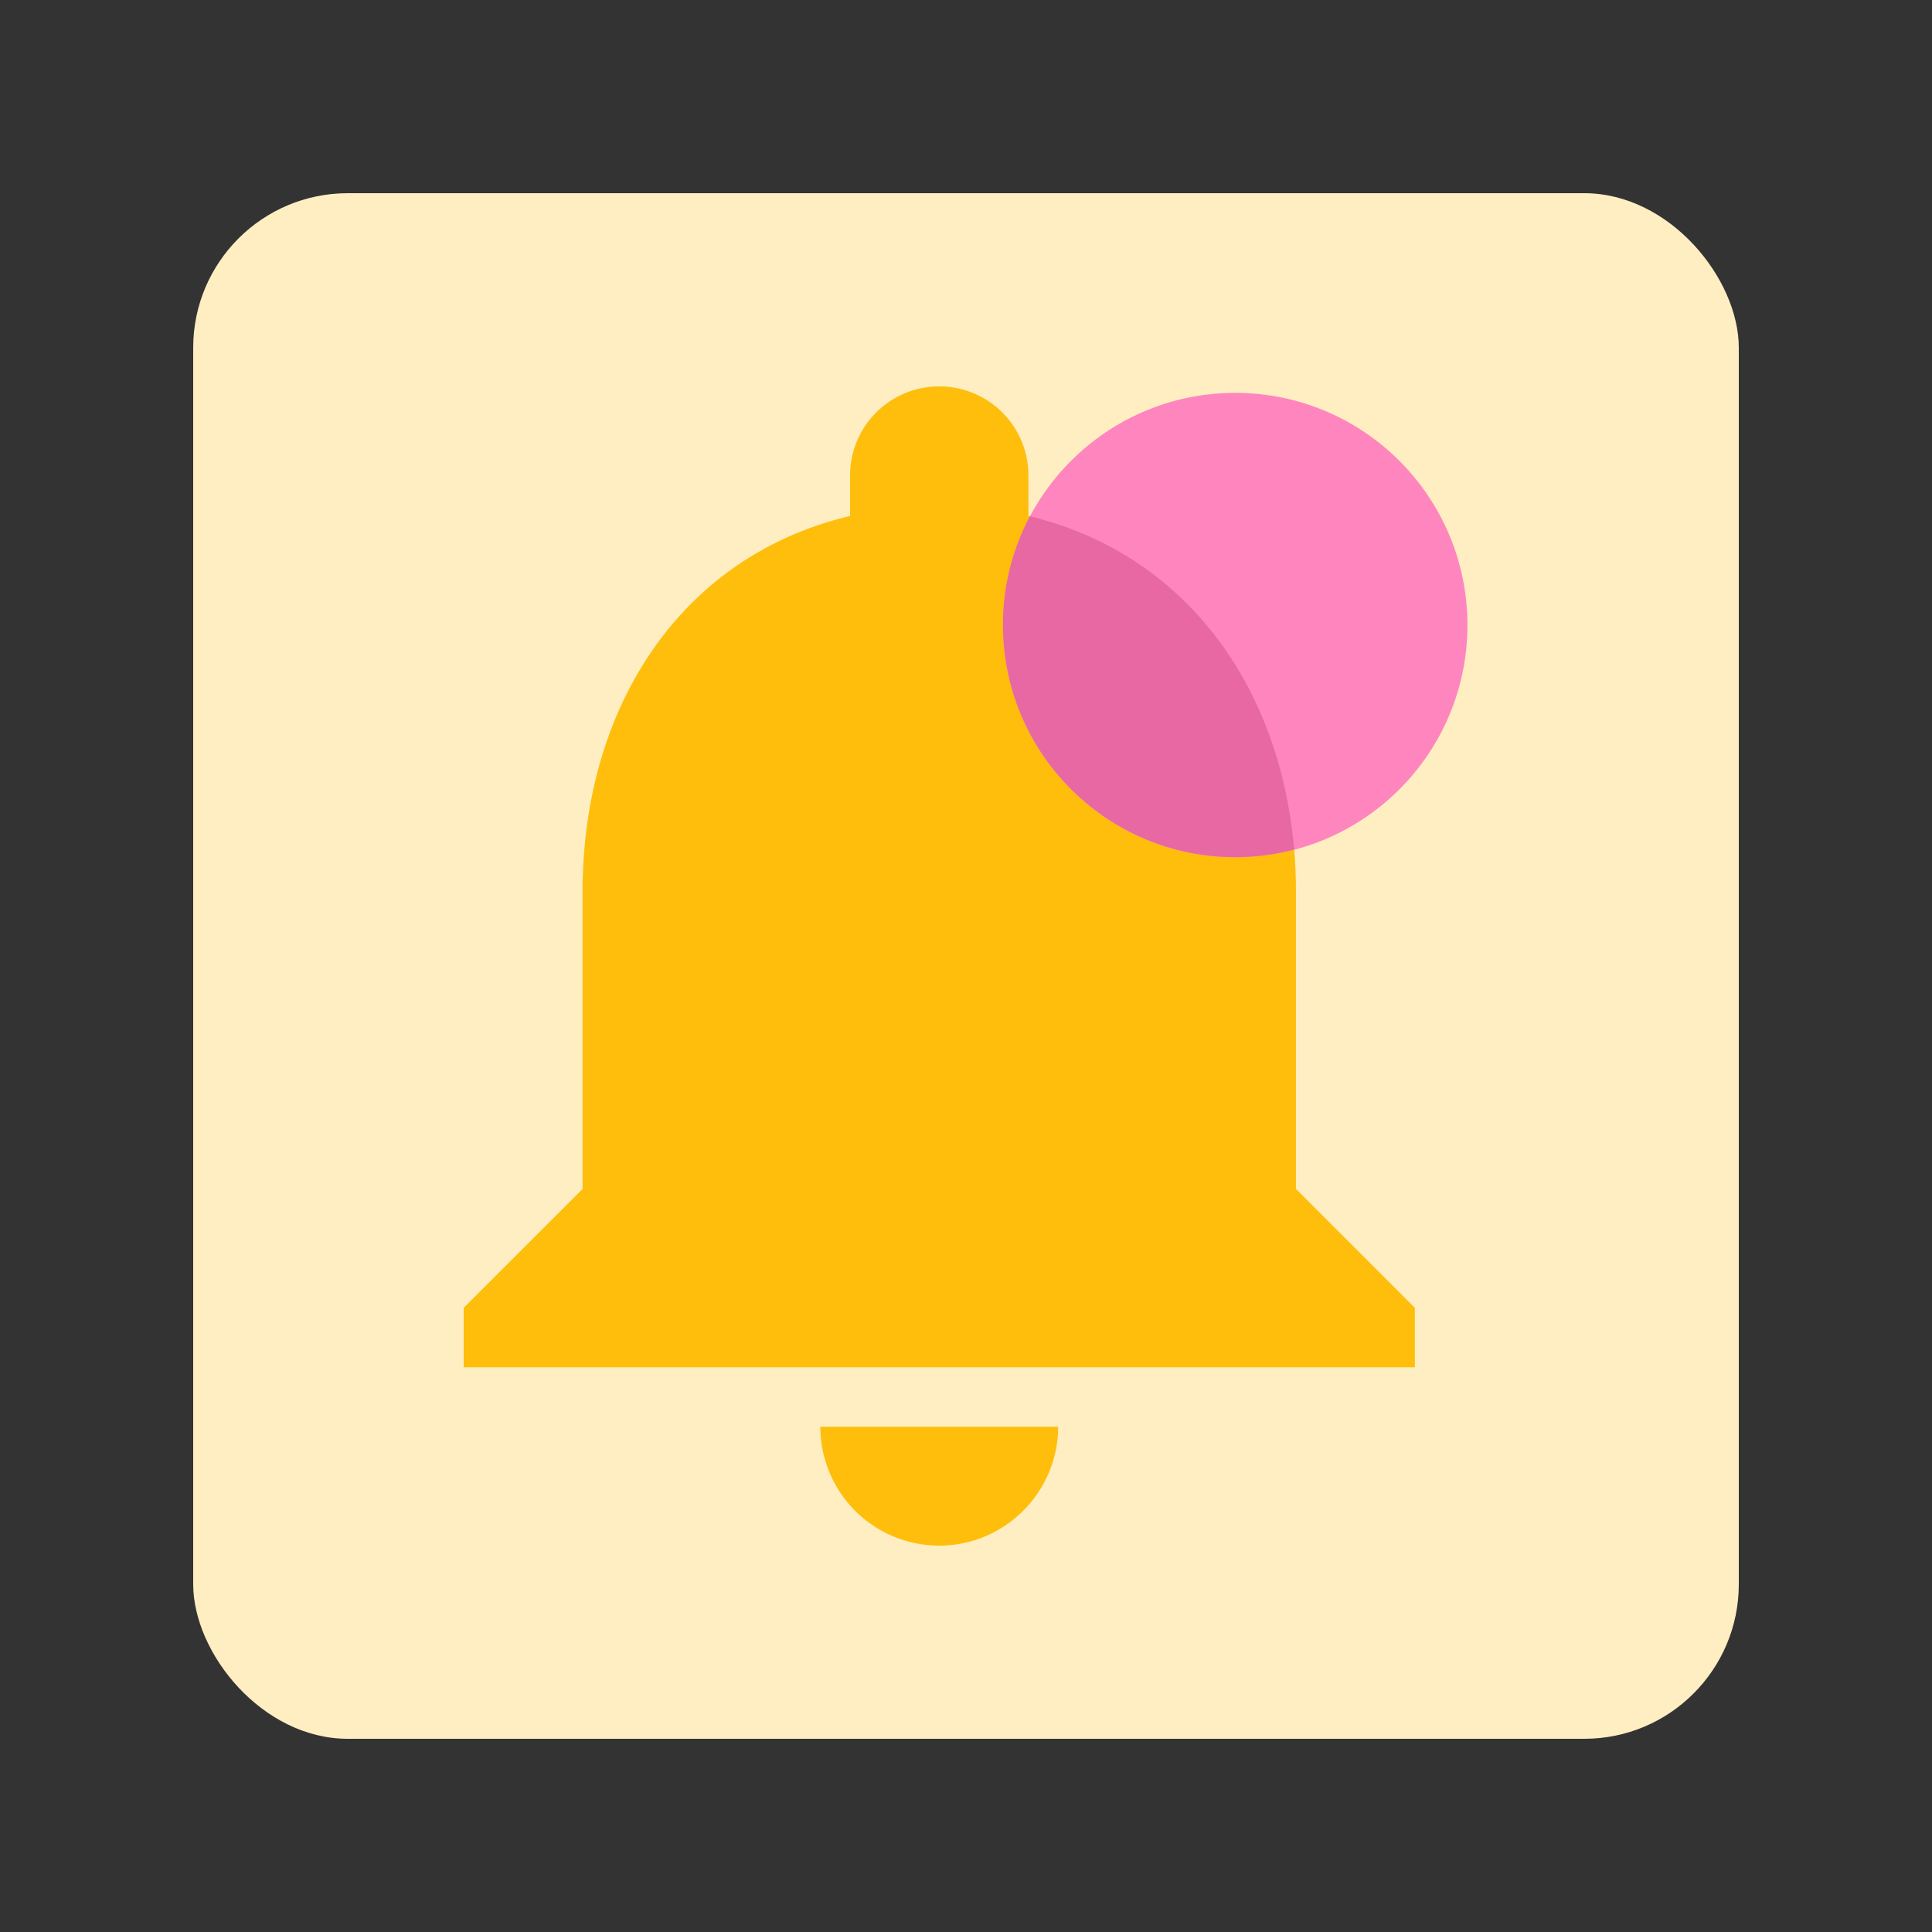
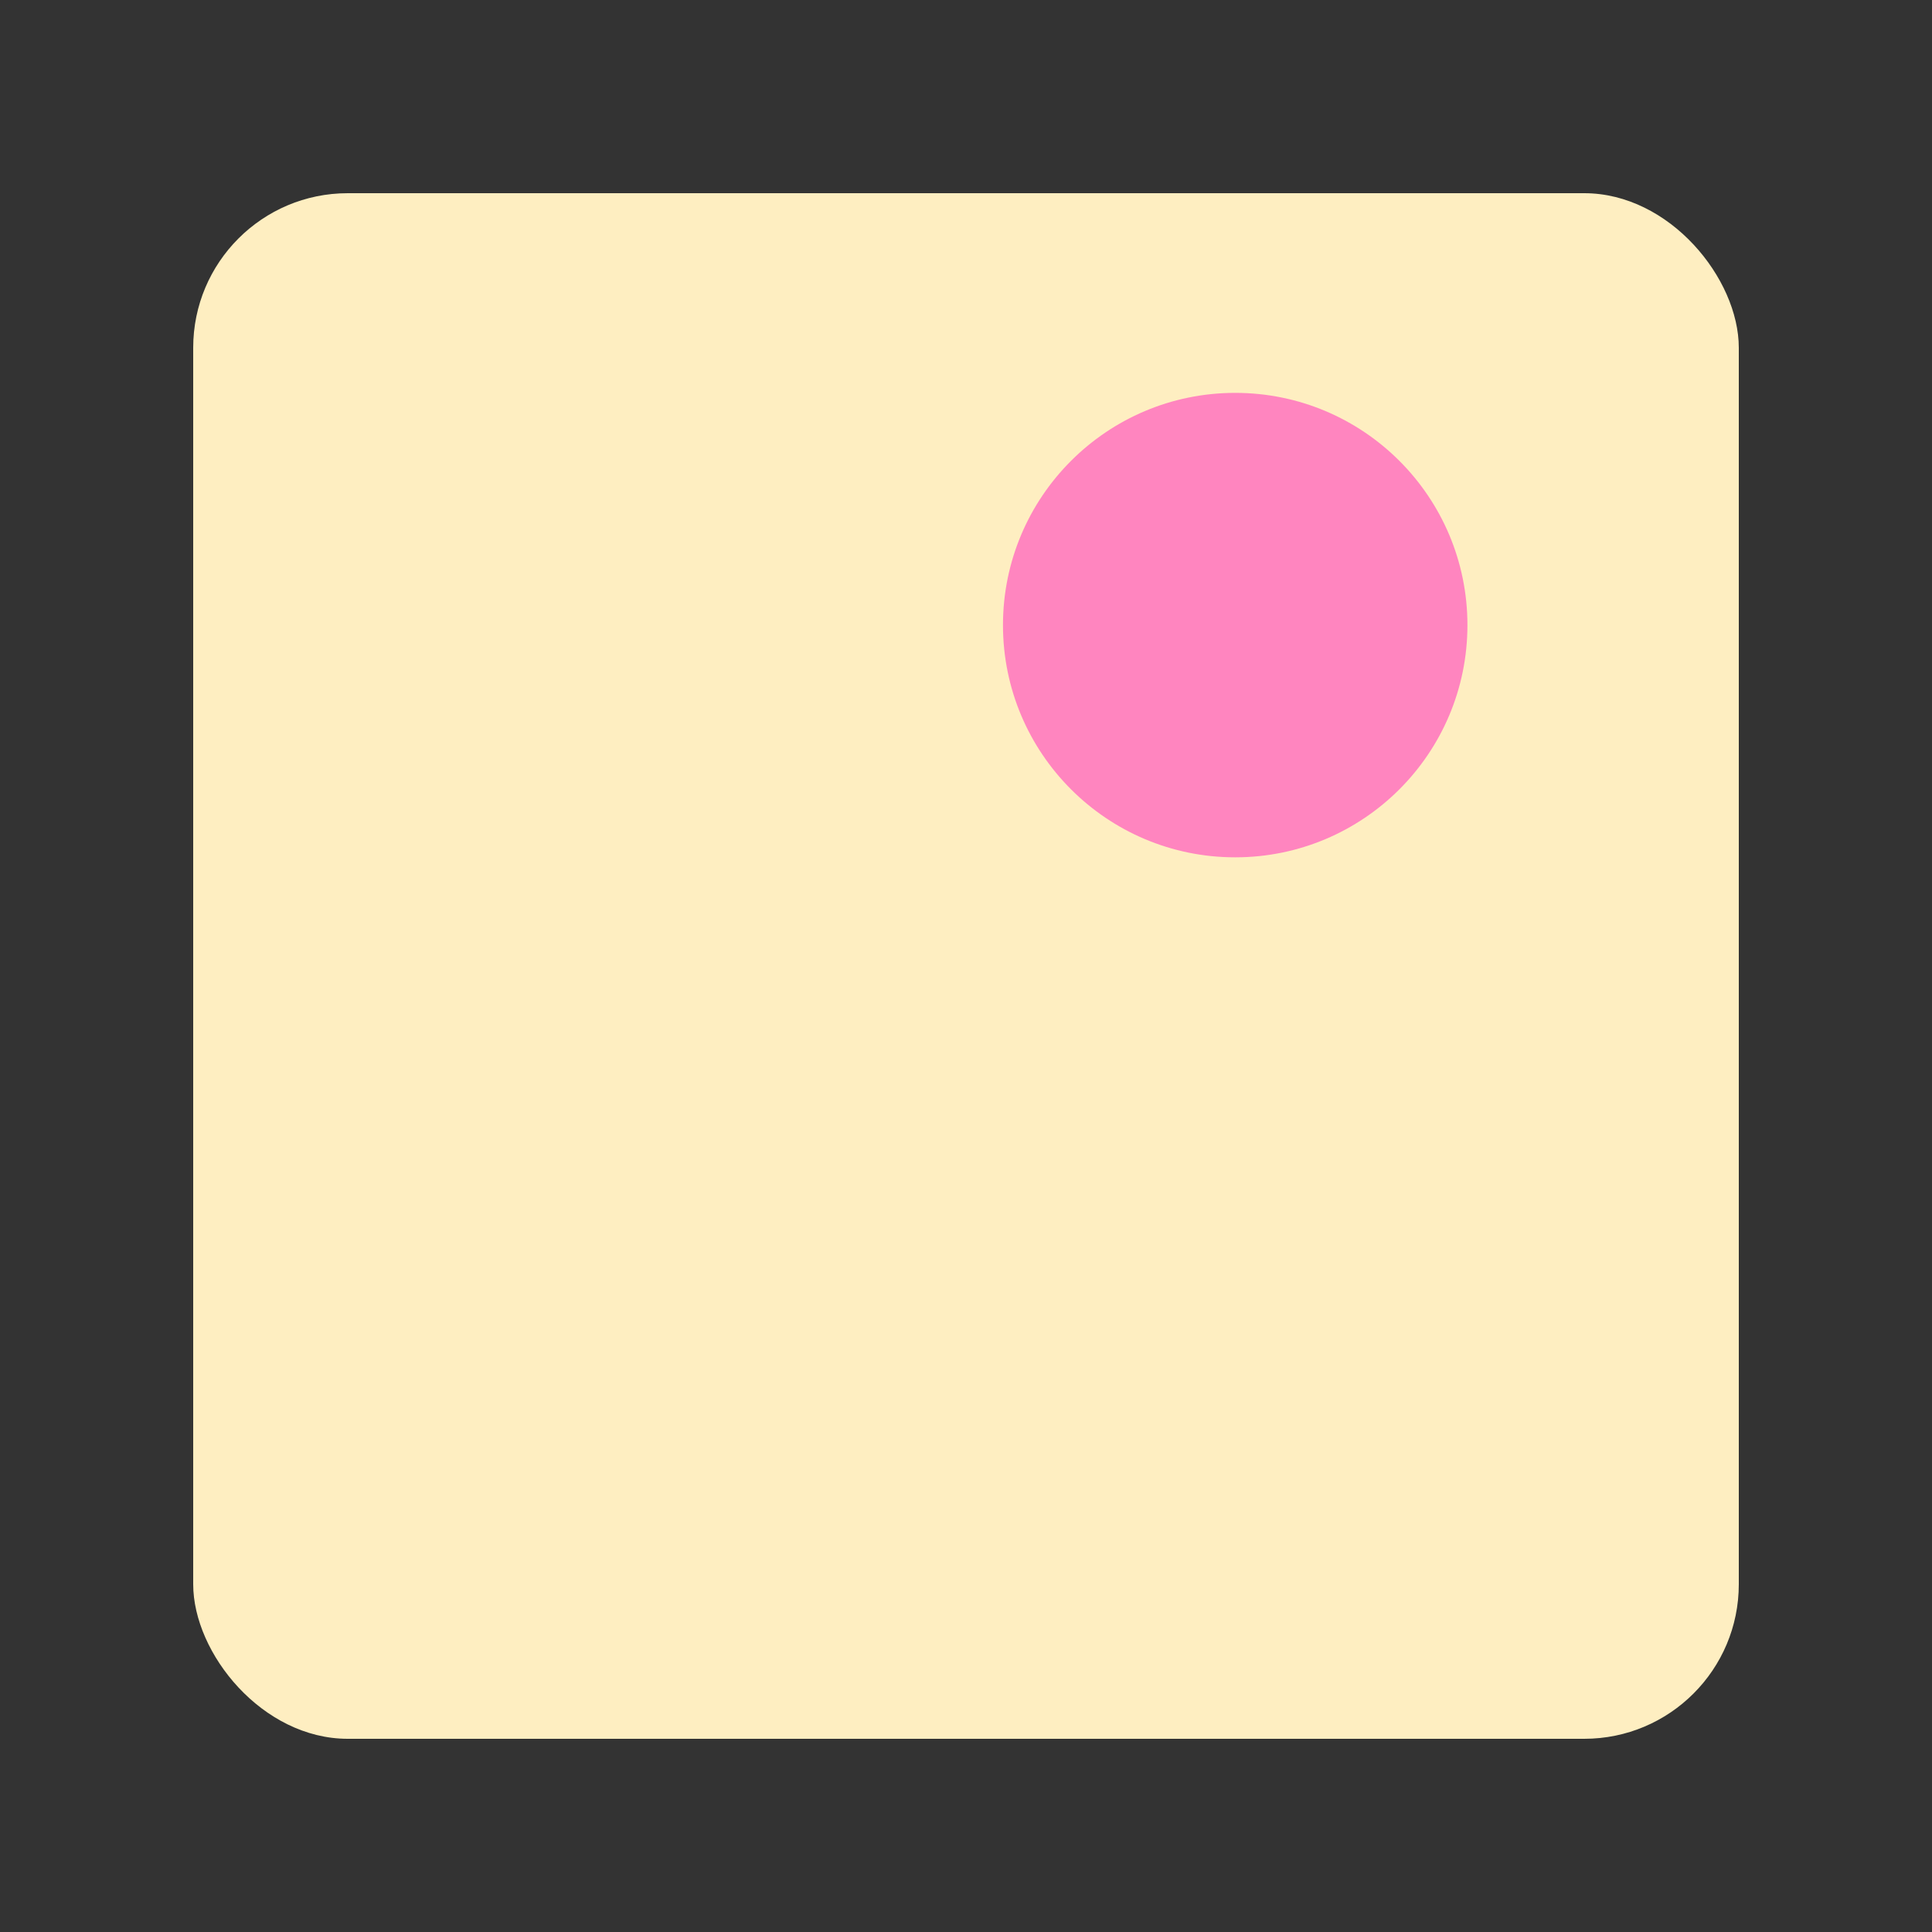
<svg xmlns="http://www.w3.org/2000/svg" width="100" height="100" viewBox="0 0 100 100" fill="none">
  <rect x="0" y="0" width="100" height="100" fill="#333333" stroke="none" />
  <rect x="10" y="10" width="80" height="80" rx="8" fill="#FEEEC1" />
-   <path d="M48.616 80.001c3.385 0 6.154-2.77 6.154-6.154H42.462a6.152 6.152 0 006.154 6.154zm18.462-18.462V46.154c0-9.446-5.047-17.354-13.847-19.446v-2.092A4.61 4.61 0 0048.616 20 4.61 4.61 0 0044 24.616v2.092c-8.83 2.092-13.846 9.97-13.846 19.446V61.54L24 67.693v3.077h49.232v-3.077l-6.154-6.154z" fill="#FFBE0C" />
  <circle cx="63.934" cy="32.355" r="12.02" fill="#FF85BF" />
-   <path fill-rule="evenodd" clip-rule="evenodd" d="M53.306 26.723a11.966 11.966 0 00-1.392 5.62c0 6.638 5.381 12.02 12.02 12.02a12.04 12.04 0 003.05-.391c-.716-8.438-5.61-15.295-13.678-17.25z" fill="#E768A2" />
</svg>